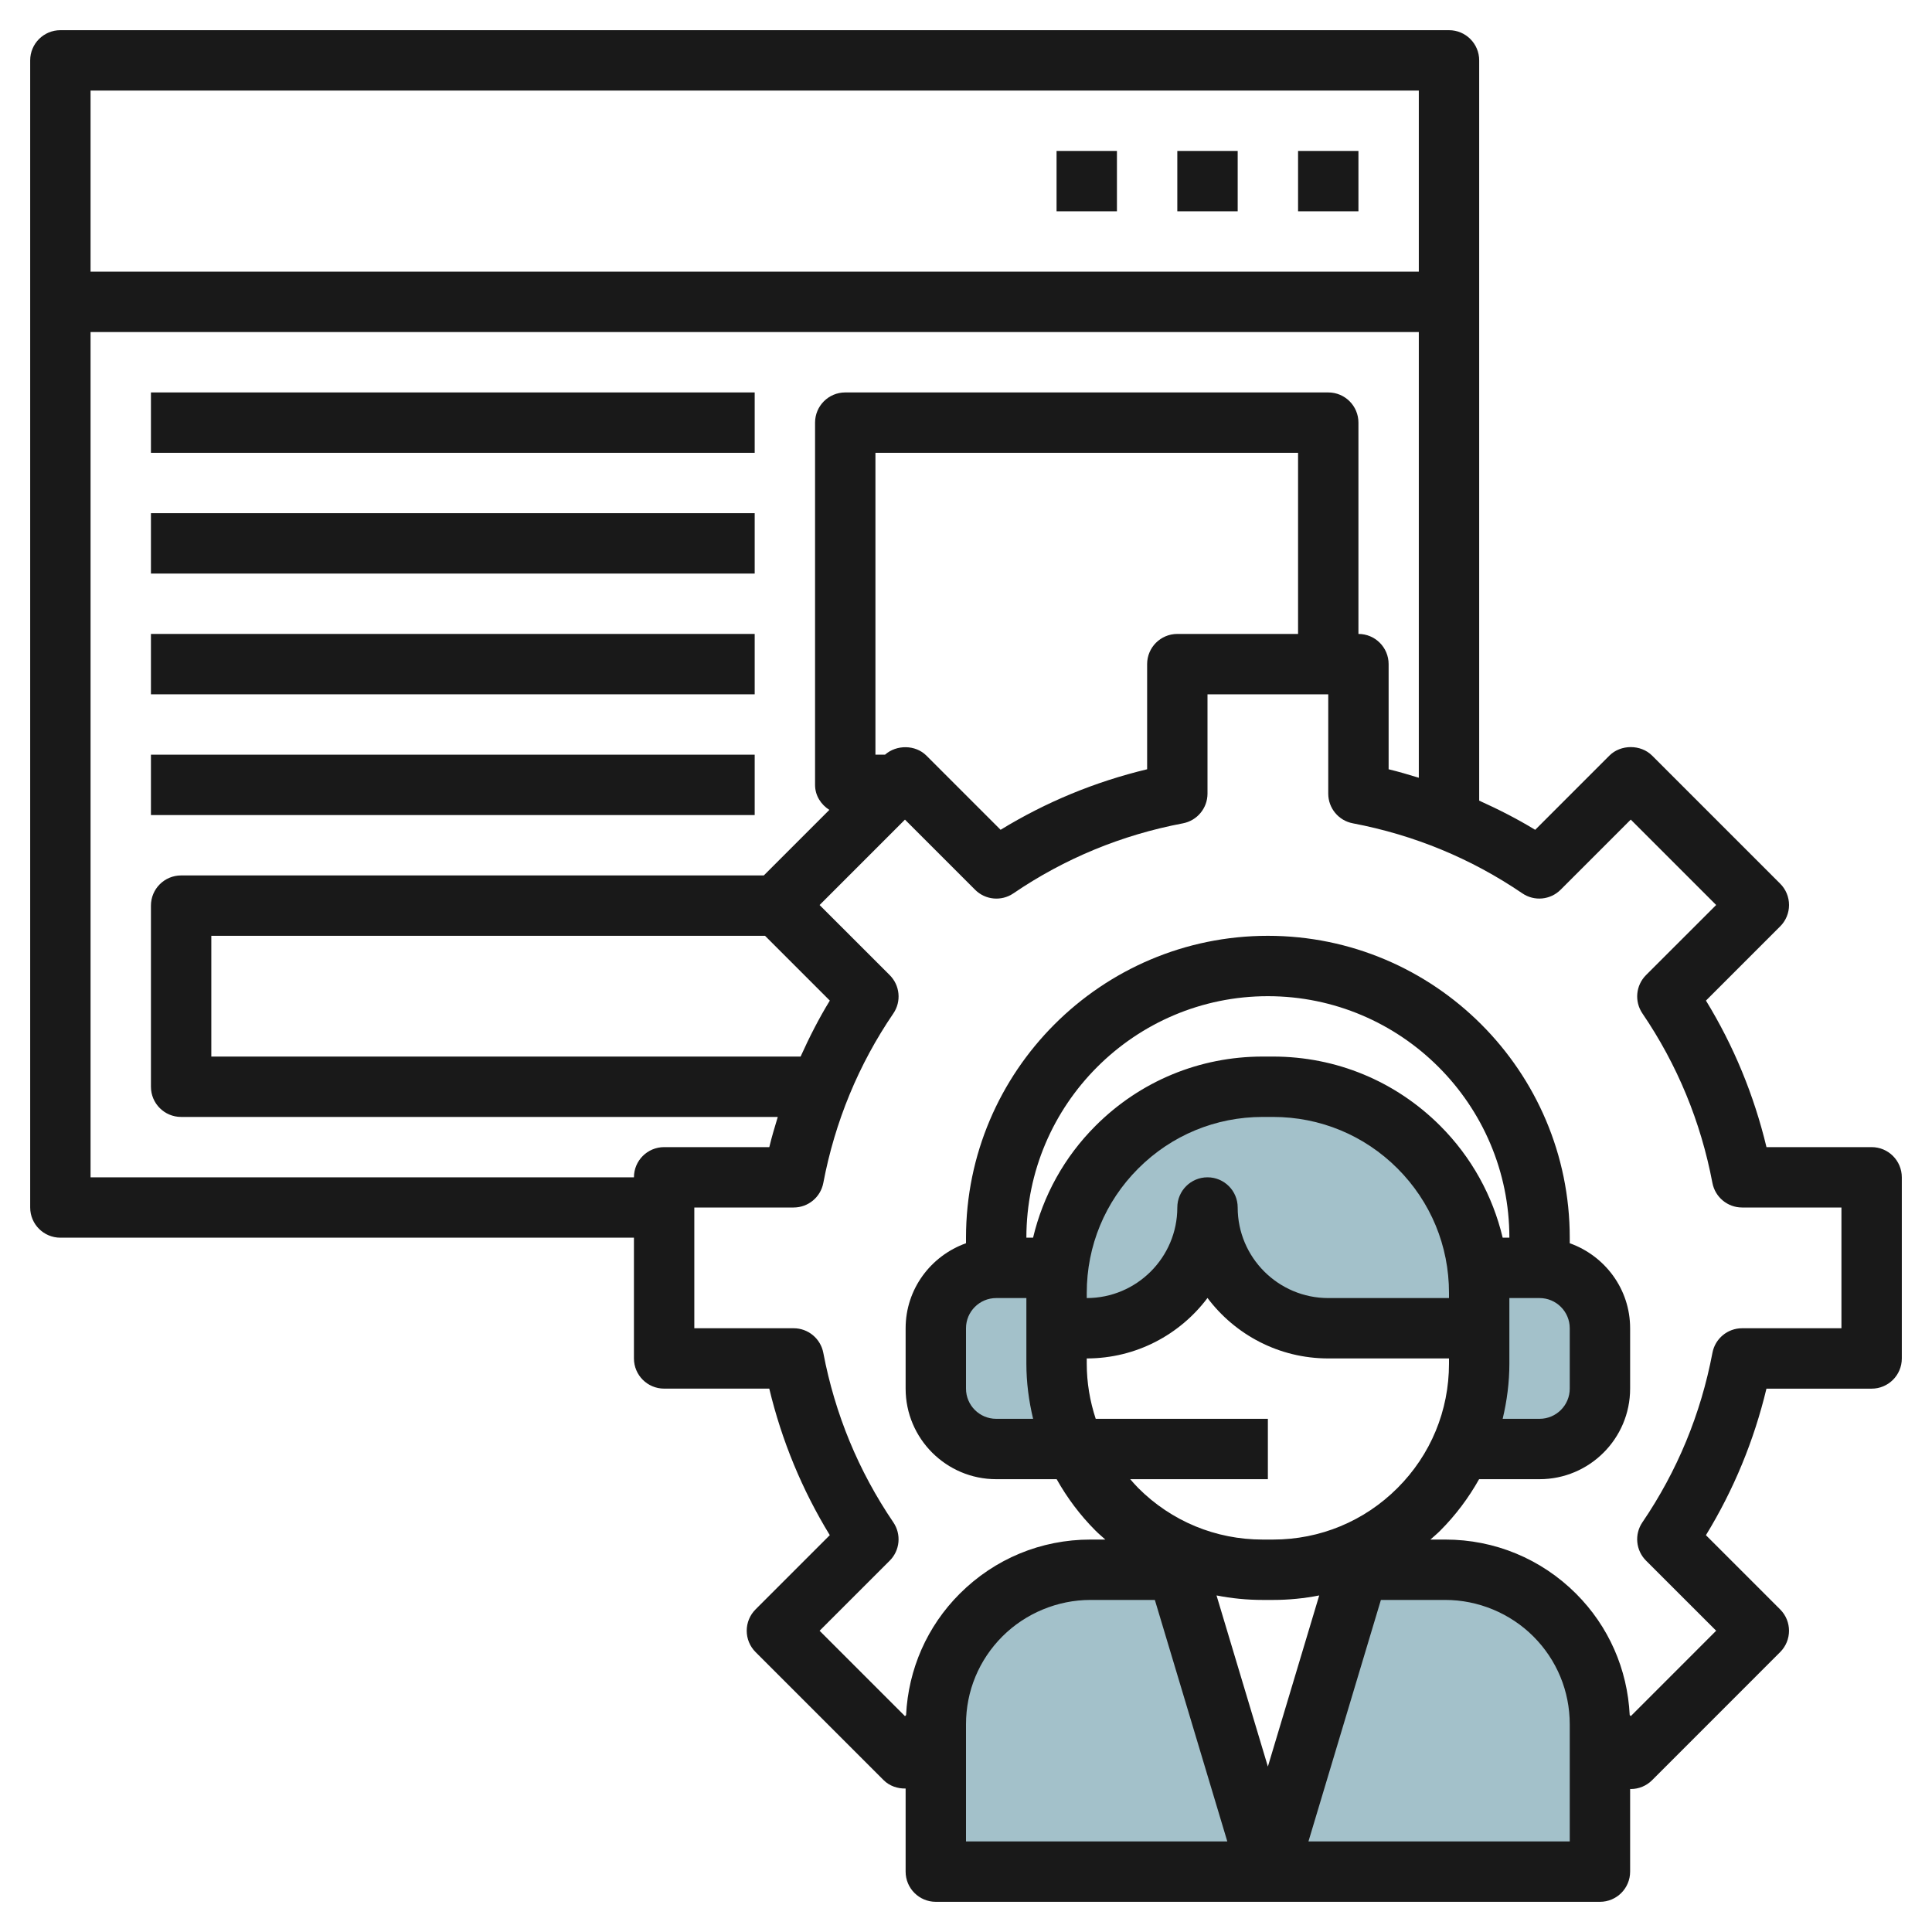
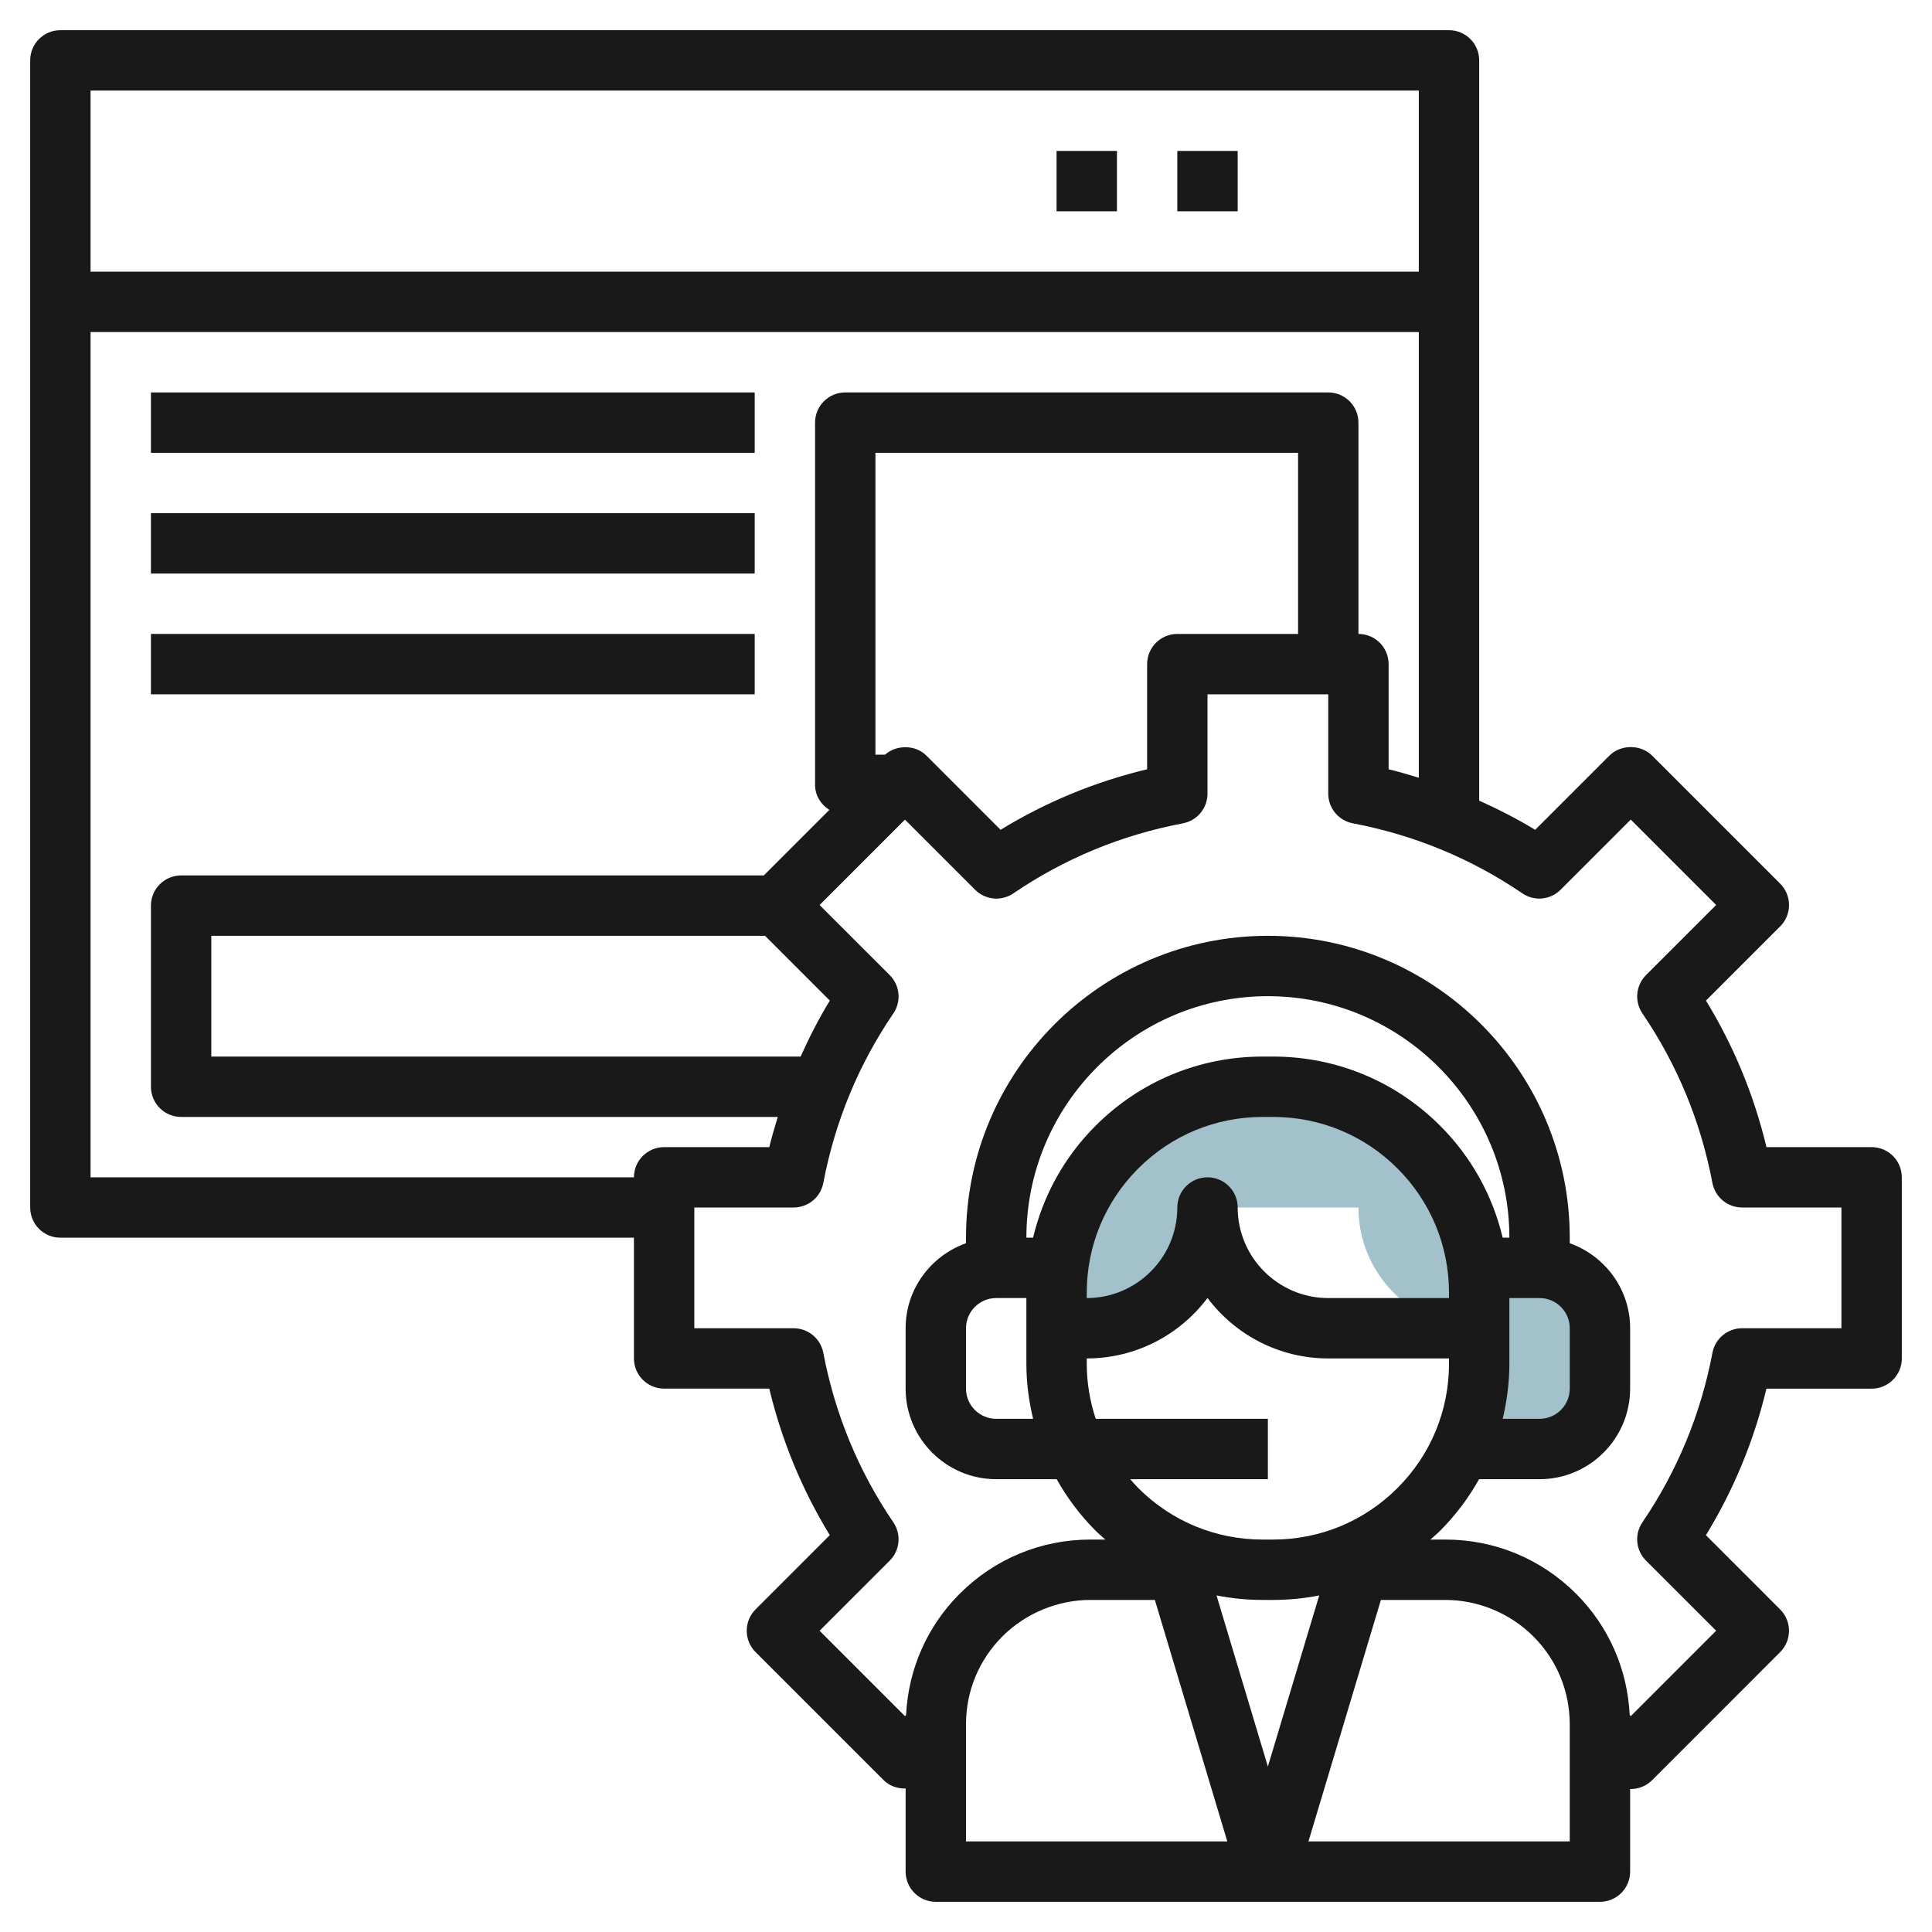
<svg xmlns="http://www.w3.org/2000/svg" id="Layer_3" enable-background="new 0 0 64 64" height="512" viewBox="0 0 64 64" width="512">
  <g>
    <g fill="#a3c1ca">
-       <path d="m45 52h2.879c1.358 0 2.661.54 3.621 1.5.96.96 1.5 2.263 1.5 3.621v4.879h-22v-4.879c0-1.358.54-2.661 1.5-3.621.96-.96 2.263-1.5 3.621-1.5h2.879l3 10z" />
-       <path d="m40 40c0 2.209-1.791 4-4 4h-1v-1.172c0-1.811.719-3.548 2-4.828 1.281-1.281 3.017-2 4.828-2h.343c1.811 0 3.548.719 4.828 2 1.281 1.281 2 3.017 2 4.828v1.172h-5c-2.208 0-3.999-1.791-3.999-4z" />
+       <path d="m40 40c0 2.209-1.791 4-4 4h-1v-1.172c0-1.811.719-3.548 2-4.828 1.281-1.281 3.017-2 4.828-2h.343c1.811 0 3.548.719 4.828 2 1.281 1.281 2 3.017 2 4.828v1.172c-2.208 0-3.999-1.791-3.999-4z" />
      <path d="m51 42h-2.056c.033.274.056.55.056.828v1.172 1.172c0 .986-.22 1.948-.622 2.828h2.622c1.105 0 2-.895 2-2v-2c0-1.105-.895-2-2-2z" />
-       <path d="m35 45.172v-1.172-1.172c0-.279.023-.555.056-.828h-2.056c-1.105 0-2 .895-2 2v2c0 1.105.895 2 2 2h2.622c-.402-.881-.622-1.842-.622-2.828z" />
    </g>
    <g fill="#191919">
      <path d="m5 13h20v2h-20z" />
      <path d="m5 17h20v2h-20z" />
      <path d="m5 21h20v2h-20z" />
-       <path d="m5 25h20v2h-20z" />
-       <path d="m43 5h2v2h-2z" />
      <path d="m39 5h2v2h-2z" />
      <path d="m35 5h2v2h-2z" />
      <path d="m62 38h-3.483c-.414-1.723-1.085-3.351-2.005-4.854l2.459-2.459c.188-.188.293-.441.293-.707s-.105-.52-.293-.707l-4.243-4.243c-.375-.375-1.039-.375-1.414 0l-2.459 2.459c-.598-.365-1.22-.68-1.855-.967v-24.522c0-.553-.448-1-1-1h-46c-.552 0-1 .447-1 1v38c0 .553.448 1 1 1h19v4c0 .553.448 1 1 1h3.483c.414 1.724 1.086 3.351 2.005 4.854l-2.459 2.459c-.188.188-.293.441-.293.707s.105.52.293.707l4.243 4.243c.193.193.461.283.728.277v2.753c0 .553.448 1 1 1h22c.552 0 1-.447 1-1v-2.74c.007 0 .014.004.021.004.265 0 .52-.105.707-.293l4.242-4.243c.391-.391.391-1.023 0-1.414l-2.459-2.459c.92-1.504 1.592-3.131 2.005-4.854h3.484c.552 0 1-.447 1-1v-6c0-.554-.448-1.001-1-1.001zm-15-35v6h-44v-6zm-26 36h-18v-28h44v14.764c-.331-.101-.662-.2-1-.281v-3.483c0-.553-.448-1-1-1v-7c0-.553-.448-1-1-1h-16c-.552 0-1 .447-1 1v12c0 .355.195.651.473.829l-2.171 2.171h-19.302c-.552 0-1 .447-1 1v6c0 .553.448 1 1 1h19.765c-.101.331-.2.662-.281 1h-3.484c-.552 0-1 .447-1 1zm8.317-14h-.317v-10h14v6h-4c-.552 0-1 .447-1 1v3.483c-1.725.414-3.352 1.086-4.854 2.005l-2.459-2.459c-.363-.362-.989-.366-1.37-.029zm-2.796 10h-19.521v-4h18.343l2.146 2.146c-.366.597-.681 1.219-.968 1.854zm5.479 26v-3.879c0-1.102.429-2.136 1.207-2.914.768-.767 1.83-1.207 2.914-1.207h2.135l2.4 8zm4.297-14c-.192-.583-.297-1.197-.297-1.828v-.172c1.634 0 3.087-.788 4-2.003.913 1.215 2.366 2.003 4 2.003h4v.172c0 1.557-.606 3.021-1.707 4.121-1.101 1.101-2.565 1.707-4.122 1.707h-.343c-1.557 0-3.021-.606-4.122-1.707-.094-.094-.179-.194-.266-.293h4.56v-2zm11.703-4h-4c-1.654 0-3-1.346-3-3 0-.553-.448-1-1-1s-1 .447-1 1c0 1.654-1.346 3-3 3v-.172c0-1.557.606-3.021 1.707-4.121 1.101-1.101 2.565-1.707 4.122-1.707h.343c1.557 0 3.021.606 4.122 1.707 1.1 1.101 1.706 2.564 1.706 4.121zm2 2.172v-1.172-1h1c.551 0 1 .448 1 1v2c0 .552-.449 1-1 1h-1.222c.141-.593.222-1.203.222-1.828zm-.222-4.172c-.332-1.392-1.034-2.671-2.07-3.707-1.48-1.479-3.446-2.293-5.537-2.293h-.343c-2.091 0-4.057.814-5.536 2.293-1.037 1.036-1.739 2.315-2.07 3.707h-.222c0-4.411 3.589-8 8-8s8 3.589 8 8zm-16.778 2h1v1 1.172c0 .625.081 1.236.223 1.828h-1.223c-.551 0-1-.448-1-1v-2c0-.552.449-1 1-1zm7.299 9.851c.499.098 1.01.149 1.53.149h.343c.519 0 1.031-.051 1.529-.149l-1.701 5.669zm11.701 8.149h-8.656l2.4-8h2.135c1.084 0 2.146.44 2.914 1.207.778.778 1.207 1.813 1.207 2.914zm9-17h-3.291c-.48 0-.893.342-.982.813-.385 2.03-1.166 3.919-2.32 5.615-.271.397-.22.93.12 1.27l2.323 2.322-2.828 2.829-.036-.036c-.075-1.52-.695-2.938-1.778-4.021-1.158-1.155-2.695-1.792-4.329-1.792h-.495c.108-.097.219-.189.323-.293.514-.514.943-1.09 1.29-1.707h2.003c1.654 0 3-1.346 3-3v-2c0-1.302-.839-2.402-2-2.816v-.184c0-5.514-4.486-10-10-10s-10 4.486-10 10v.184c-1.161.414-2 1.514-2 2.816v2c0 1.654 1.346 3 3 3h2.003c.347.617.776 1.193 1.29 1.707.104.104.215.196.323.293h-.495c-1.634 0-3.171.637-4.328 1.793-1.083 1.082-1.703 2.501-1.778 4.021l-.036.036-2.829-2.829 2.323-2.322c.34-.34.39-.872.12-1.27-1.153-1.696-1.934-3.585-2.32-5.615-.09-.472-.502-.814-.982-.814h-3.291v-4h3.291c.48 0 .893-.342.982-.813.386-2.031 1.166-3.921 2.32-5.615.271-.396.22-.93-.12-1.27l-2.323-2.322 2.828-2.829 2.323 2.323c.339.34.872.391 1.27.119 1.693-1.153 3.582-1.934 5.614-2.319.473-.09.815-.503.815-.983v-3.291h4v3.291c0 .48.342.893.813.982 2.032.386 3.921 1.166 5.615 2.319.399.273.931.22 1.27-.119l2.323-2.323 2.829 2.829-2.323 2.322c-.34.34-.39.872-.12 1.27 1.154 1.696 1.934 3.585 2.319 5.615.09.472.503.814.983.814h3.291z" />
    </g>
  </g>
</svg>